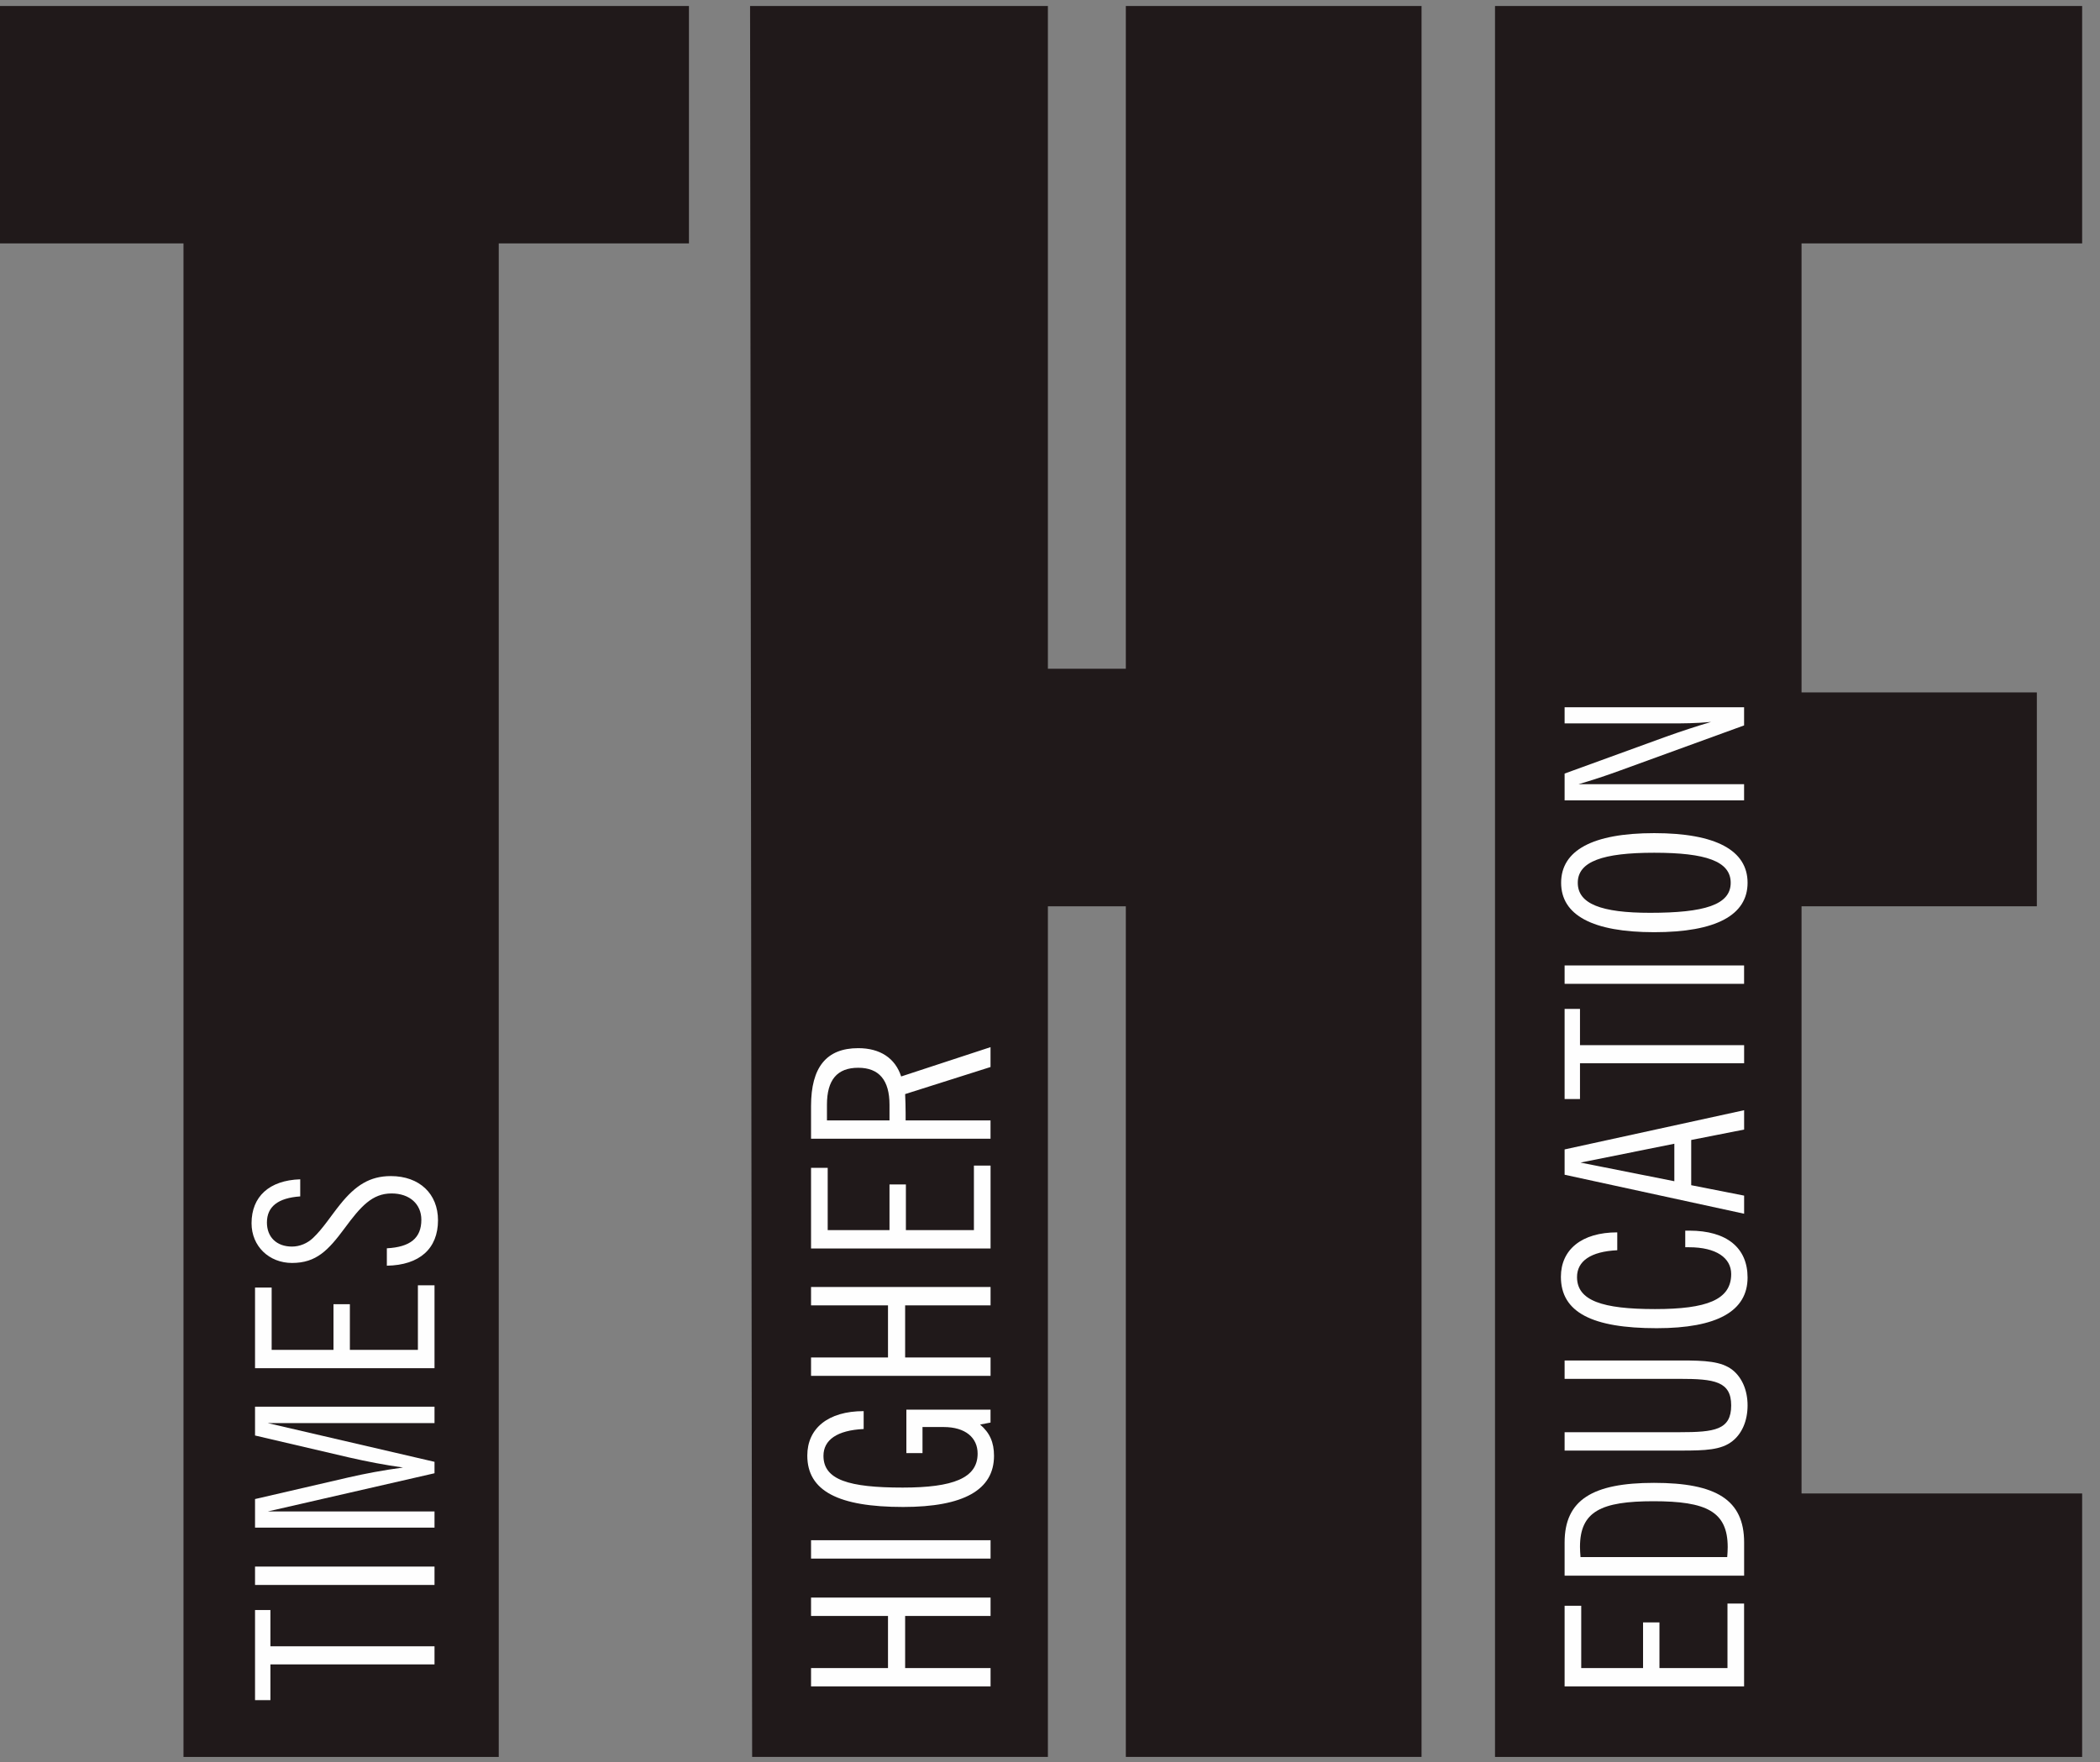
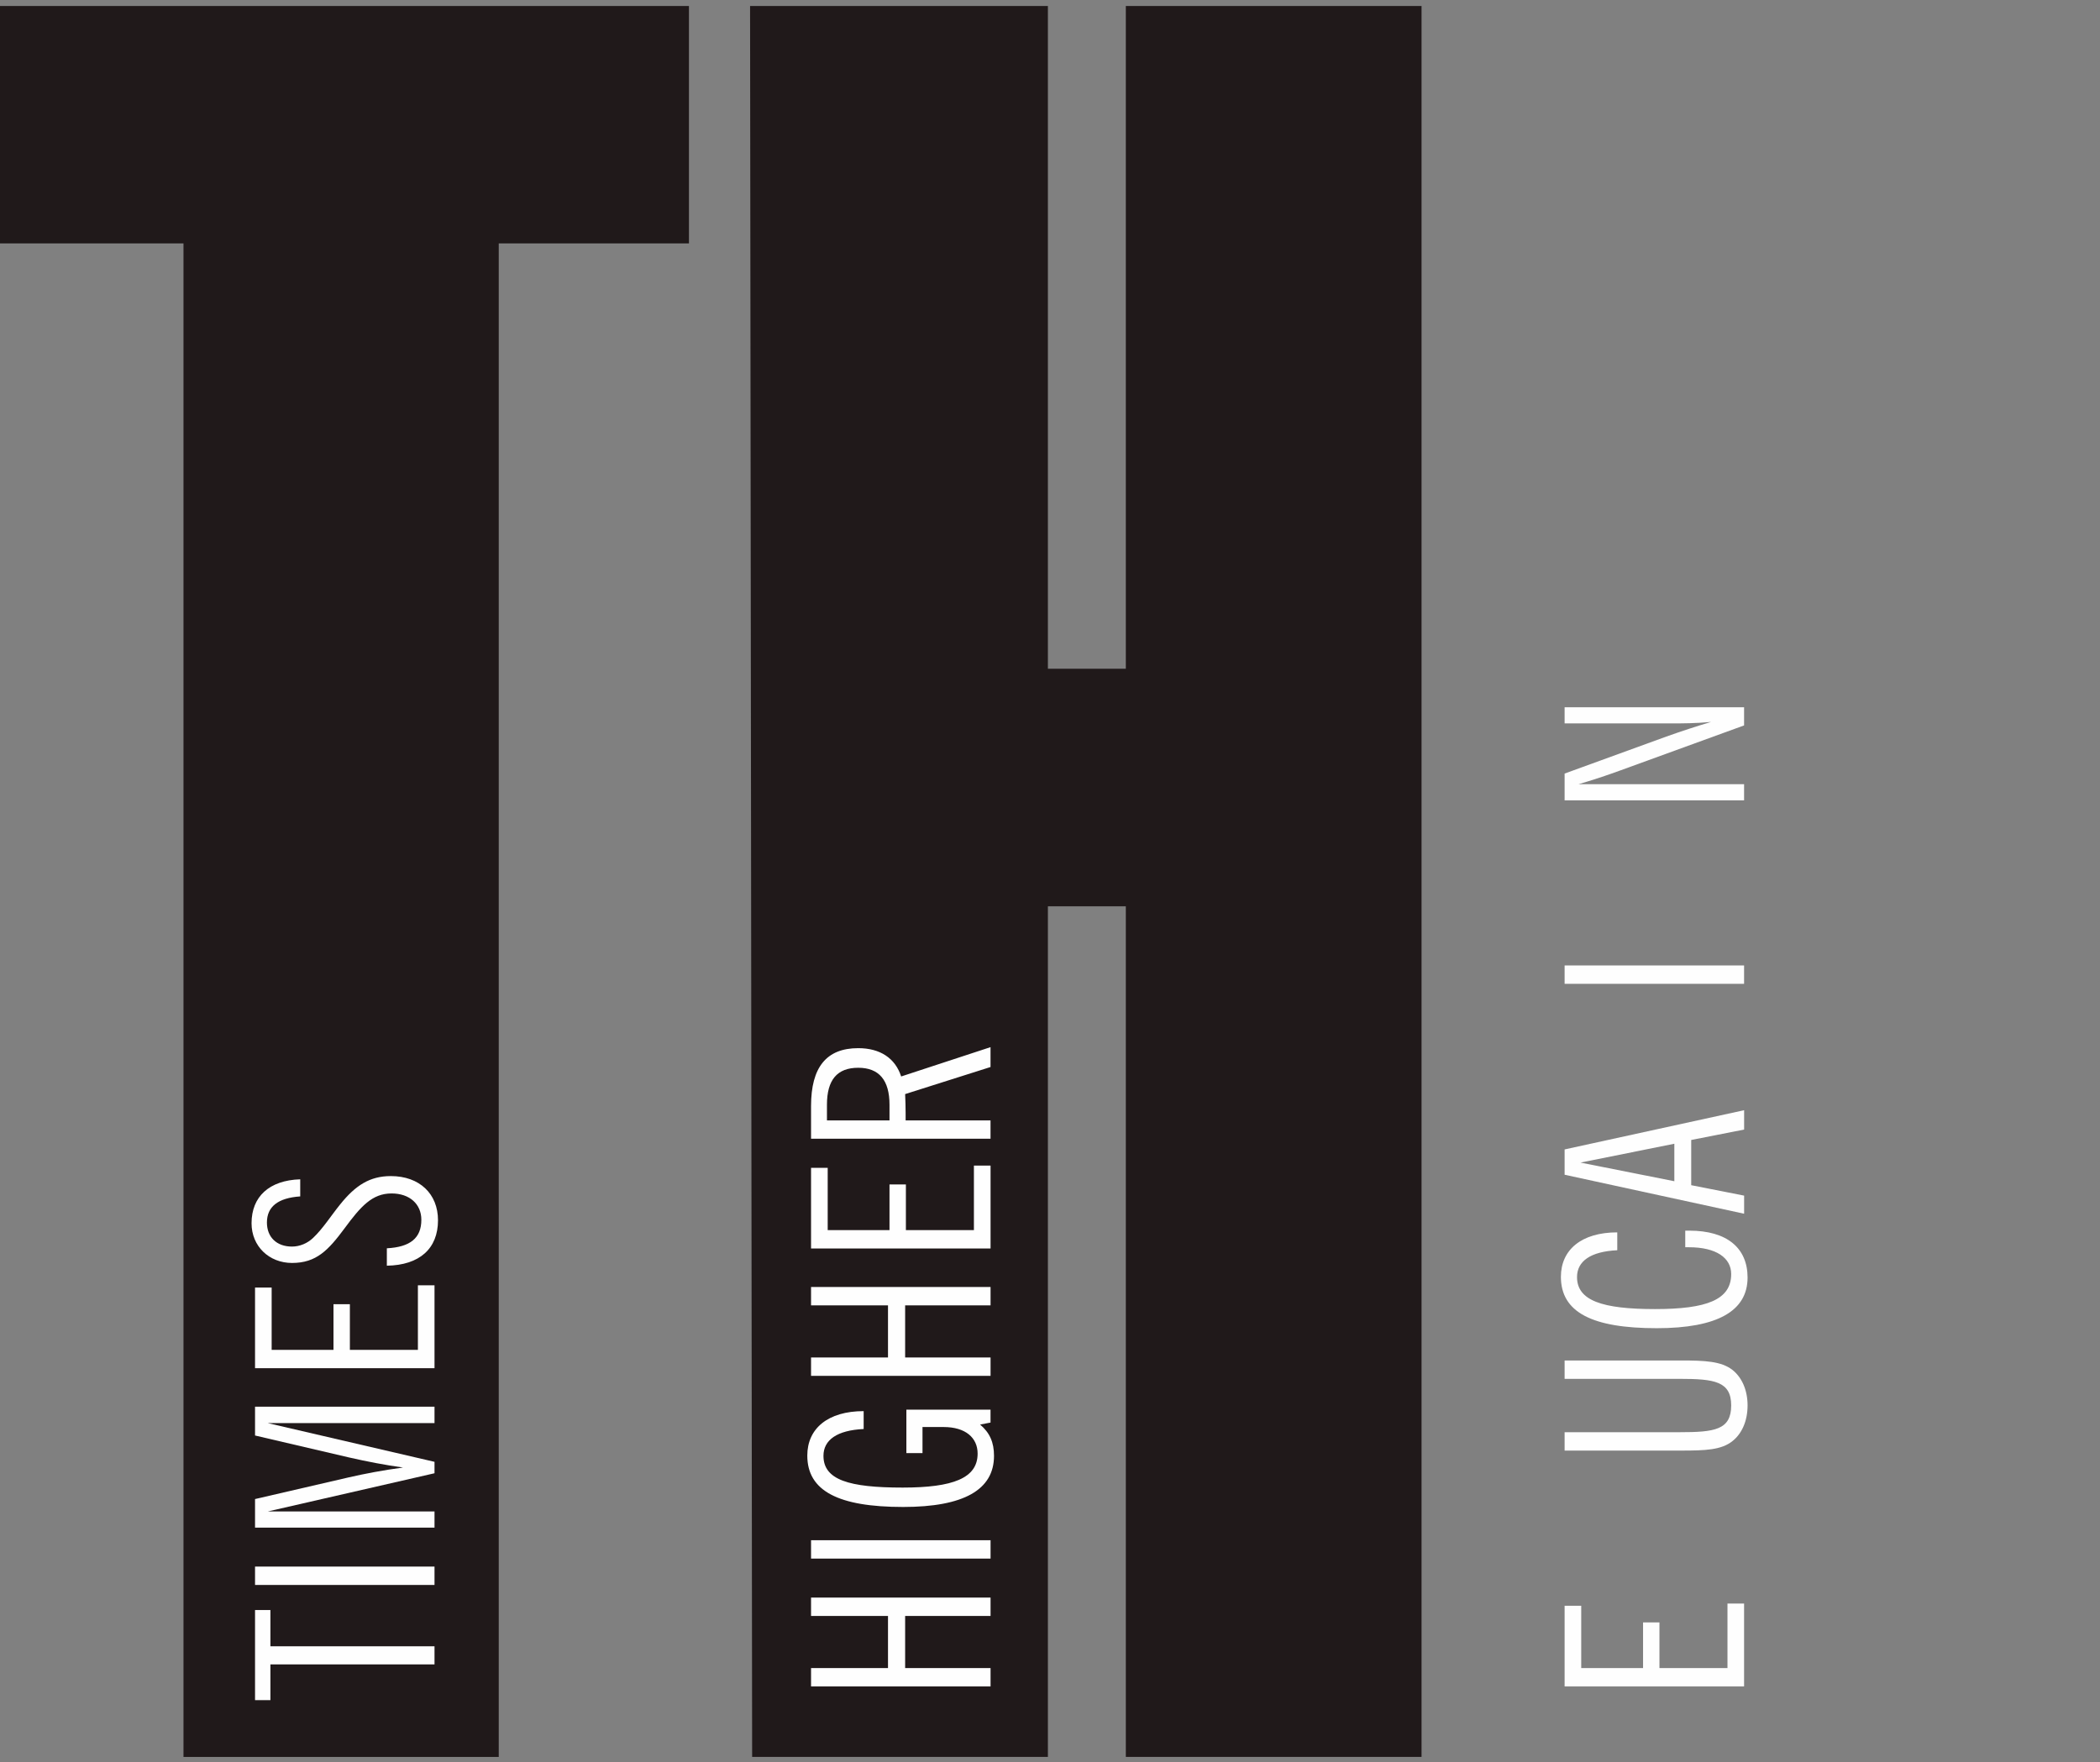
<svg xmlns="http://www.w3.org/2000/svg" fill="none" viewBox="0 0 56 47" height="47" width="56">
  <rect x="0" y="0" width="56" height="47" fill="#808080" stroke="none" />
  <path fill="#20191A" d="M13.3 46.86H4.893V6.492H0V0.16H18.372V6.492H13.3V46.86Z" clip-rule="evenodd" fill-rule="evenodd" />
  <path fill="#20191A" d="M27.944 24.172V46.86H20.057L20.002 0.16H27.944V17.837H30.022V0.16H37.908V46.86H30.022V24.172H27.944Z" clip-rule="evenodd" fill-rule="evenodd" />
-   <path fill="#20191A" d="M55.524 6.492H48.041V18.468H54.316V24.172H48.041V39.833H55.524V46.86H39.867V0.16H55.524V6.492Z" clip-rule="evenodd" fill-rule="evenodd" />
  <path fill="#FEFEFE" d="M7.211 44.392V45.345H6.801V42.942H7.211V43.909H11.587V44.392H7.211Z" clip-rule="evenodd" fill-rule="evenodd" />
  <path fill="#FEFEFE" d="M6.801 42.273H11.587V41.783H6.801V42.273Z" clip-rule="evenodd" fill-rule="evenodd" />
  <path fill="#FEFEFE" d="M6.801 40.744V39.982L9.29 39.406C9.721 39.307 10.204 39.214 10.747 39.141C10.27 39.075 9.787 38.982 9.297 38.87L6.801 38.287V37.519H11.587V37.956H7.139L11.587 38.989V39.294L7.139 40.313H11.587V40.744H6.801Z" clip-rule="evenodd" fill-rule="evenodd" />
  <path fill="#FEFEFE" d="M6.801 36.492V34.341H7.244V36.003H8.893V34.785H9.33V36.003H11.144V34.281H11.587V36.492H6.801Z" clip-rule="evenodd" fill-rule="evenodd" />
  <path fill="#FEFEFE" d="M10.316 33.294C10.938 33.261 11.236 33.023 11.236 32.533C11.236 32.116 10.925 31.831 10.442 31.831C9.926 31.831 9.621 32.175 9.191 32.758C8.754 33.347 8.436 33.685 7.787 33.685C7.178 33.685 6.708 33.241 6.708 32.626C6.708 31.917 7.178 31.48 8.006 31.454V31.91C7.416 31.95 7.118 32.182 7.118 32.606C7.118 32.996 7.376 33.248 7.787 33.248C7.992 33.248 8.198 33.162 8.35 33.016C8.615 32.764 8.82 32.434 9.072 32.122C9.482 31.612 9.866 31.368 10.422 31.368C11.19 31.368 11.68 31.844 11.68 32.546C11.68 33.301 11.19 33.744 10.316 33.758V33.294Z" clip-rule="evenodd" fill-rule="evenodd" />
  <path fill="#FEFEFE" d="M21.628 44.98V44.49H23.68V43.1H21.628V42.61H26.415V43.1H24.137V44.49H26.415V44.98H21.628Z" clip-rule="evenodd" fill-rule="evenodd" />
  <path fill="#FEFEFE" d="M21.628 41.57H26.415V41.08H21.628V41.57Z" clip-rule="evenodd" fill-rule="evenodd" />
  <path fill="#FEFEFE" d="M26.136 37.995C26.394 38.213 26.507 38.471 26.507 38.829C26.507 39.736 25.699 40.193 24.084 40.193C22.362 40.193 21.528 39.769 21.528 38.822C21.528 38.1 22.078 37.637 23.031 37.637V38.114C22.323 38.147 21.959 38.405 21.959 38.829C21.959 39.471 22.64 39.676 24.07 39.676C25.414 39.676 26.07 39.425 26.07 38.77C26.07 38.346 25.746 38.061 25.163 38.061H24.6V38.756H24.17V37.598H26.414V37.942L26.136 37.995Z" clip-rule="evenodd" fill-rule="evenodd" />
  <path fill="#FEFEFE" d="M21.628 36.696V36.206H23.68V34.816H21.628V34.326H26.415V34.816H24.137V36.206H26.415V36.696H21.628Z" clip-rule="evenodd" fill-rule="evenodd" />
  <path fill="#FEFEFE" d="M21.628 33.299V31.148H22.072V32.809H23.72V31.591H24.157V32.809H25.971V31.088H26.415V33.299H21.628Z" clip-rule="evenodd" fill-rule="evenodd" />
  <path fill="#FEFEFE" d="M23.72 29.465C23.72 28.81 23.442 28.479 22.886 28.479C22.323 28.479 22.052 28.803 22.052 29.465V29.883H23.72V29.465ZM21.628 30.372V29.499C21.628 28.466 22.038 27.956 22.886 27.956C23.468 27.956 23.872 28.221 24.031 28.711L26.414 27.929V28.459L24.137 29.181C24.144 29.346 24.15 29.519 24.15 29.691V29.883H26.414V30.372H21.628Z" clip-rule="evenodd" fill-rule="evenodd" />
  <path fill="#FEFEFE" d="M41.723 44.98V42.828H42.166V44.49H43.815V43.272H44.252V44.49H46.066V42.769H46.509V44.98H41.723Z" clip-rule="evenodd" fill-rule="evenodd" />
-   <path fill="#FEFEFE" d="M46.059 41.53C46.066 41.437 46.072 41.344 46.072 41.265C46.072 40.312 45.503 40.04 44.093 40.04C42.696 40.04 42.133 40.312 42.133 41.258C42.133 41.344 42.14 41.437 42.147 41.53H46.059ZM41.723 42.026V41.14C41.723 40.007 42.465 39.55 44.107 39.55C45.761 39.55 46.51 40 46.51 41.14V42.026H41.723Z" clip-rule="evenodd" fill-rule="evenodd" />
  <path fill="#FEFEFE" d="M41.723 38.689V38.199H44.788C45.722 38.199 46.165 38.139 46.165 37.484C46.165 36.842 45.715 36.776 44.788 36.776H41.723V36.286H44.834C45.463 36.286 45.9 36.306 46.198 36.537C46.449 36.736 46.602 37.074 46.602 37.484C46.602 37.901 46.449 38.239 46.198 38.437C45.9 38.676 45.463 38.689 44.834 38.689H41.723Z" clip-rule="evenodd" fill-rule="evenodd" />
  <path fill="#FEFEFE" d="M45.047 32.823C46.053 32.823 46.602 33.286 46.602 34.074C46.602 34.967 45.795 35.425 44.179 35.425C42.458 35.425 41.624 35.001 41.624 34.054C41.624 33.333 42.173 32.869 43.127 32.869V33.346C42.418 33.379 42.054 33.637 42.054 34.061C42.054 34.69 42.729 34.915 44.133 34.915C45.51 34.915 46.165 34.669 46.165 33.981C46.165 33.551 45.768 33.266 45.04 33.266H44.94V32.823H45.047Z" clip-rule="evenodd" fill-rule="evenodd" />
  <path fill="#FEFEFE" d="M44.649 30.505L42.147 31.008L44.649 31.505V30.505ZM41.723 31.332V30.657L46.51 29.611V30.127L45.099 30.405V31.611L46.51 31.889V32.372L41.723 31.332Z" clip-rule="evenodd" fill-rule="evenodd" />
-   <path fill="#FEFEFE" d="M42.133 28.359V29.313H41.723V26.909H42.133V27.876H46.51V28.359H42.133Z" clip-rule="evenodd" fill-rule="evenodd" />
  <path fill="#FEFEFE" d="M41.723 26.24H46.509V25.75H41.723V26.24Z" clip-rule="evenodd" fill-rule="evenodd" />
-   <path fill="#FEFEFE" d="M44.001 24.346C45.45 24.346 46.152 24.134 46.152 23.545C46.152 22.969 45.484 22.744 44.113 22.744C42.742 22.744 42.074 22.976 42.074 23.545C42.074 24.108 42.703 24.346 44.001 24.346ZM44.113 24.863C42.465 24.863 41.63 24.406 41.63 23.545C41.63 22.684 42.465 22.221 44.113 22.221C45.762 22.221 46.602 22.684 46.602 23.545C46.602 24.406 45.762 24.863 44.113 24.863Z" clip-rule="evenodd" fill-rule="evenodd" />
  <path fill="#FEFEFE" d="M42.094 20.916H46.509V21.347H41.723V20.632L44.437 19.645C44.828 19.506 45.225 19.374 45.629 19.255C45.218 19.294 44.868 19.294 44.583 19.294H41.723V18.864H46.509V19.348L43.199 20.552C42.802 20.698 42.431 20.817 42.094 20.916Z" clip-rule="evenodd" fill-rule="evenodd" />
</svg>